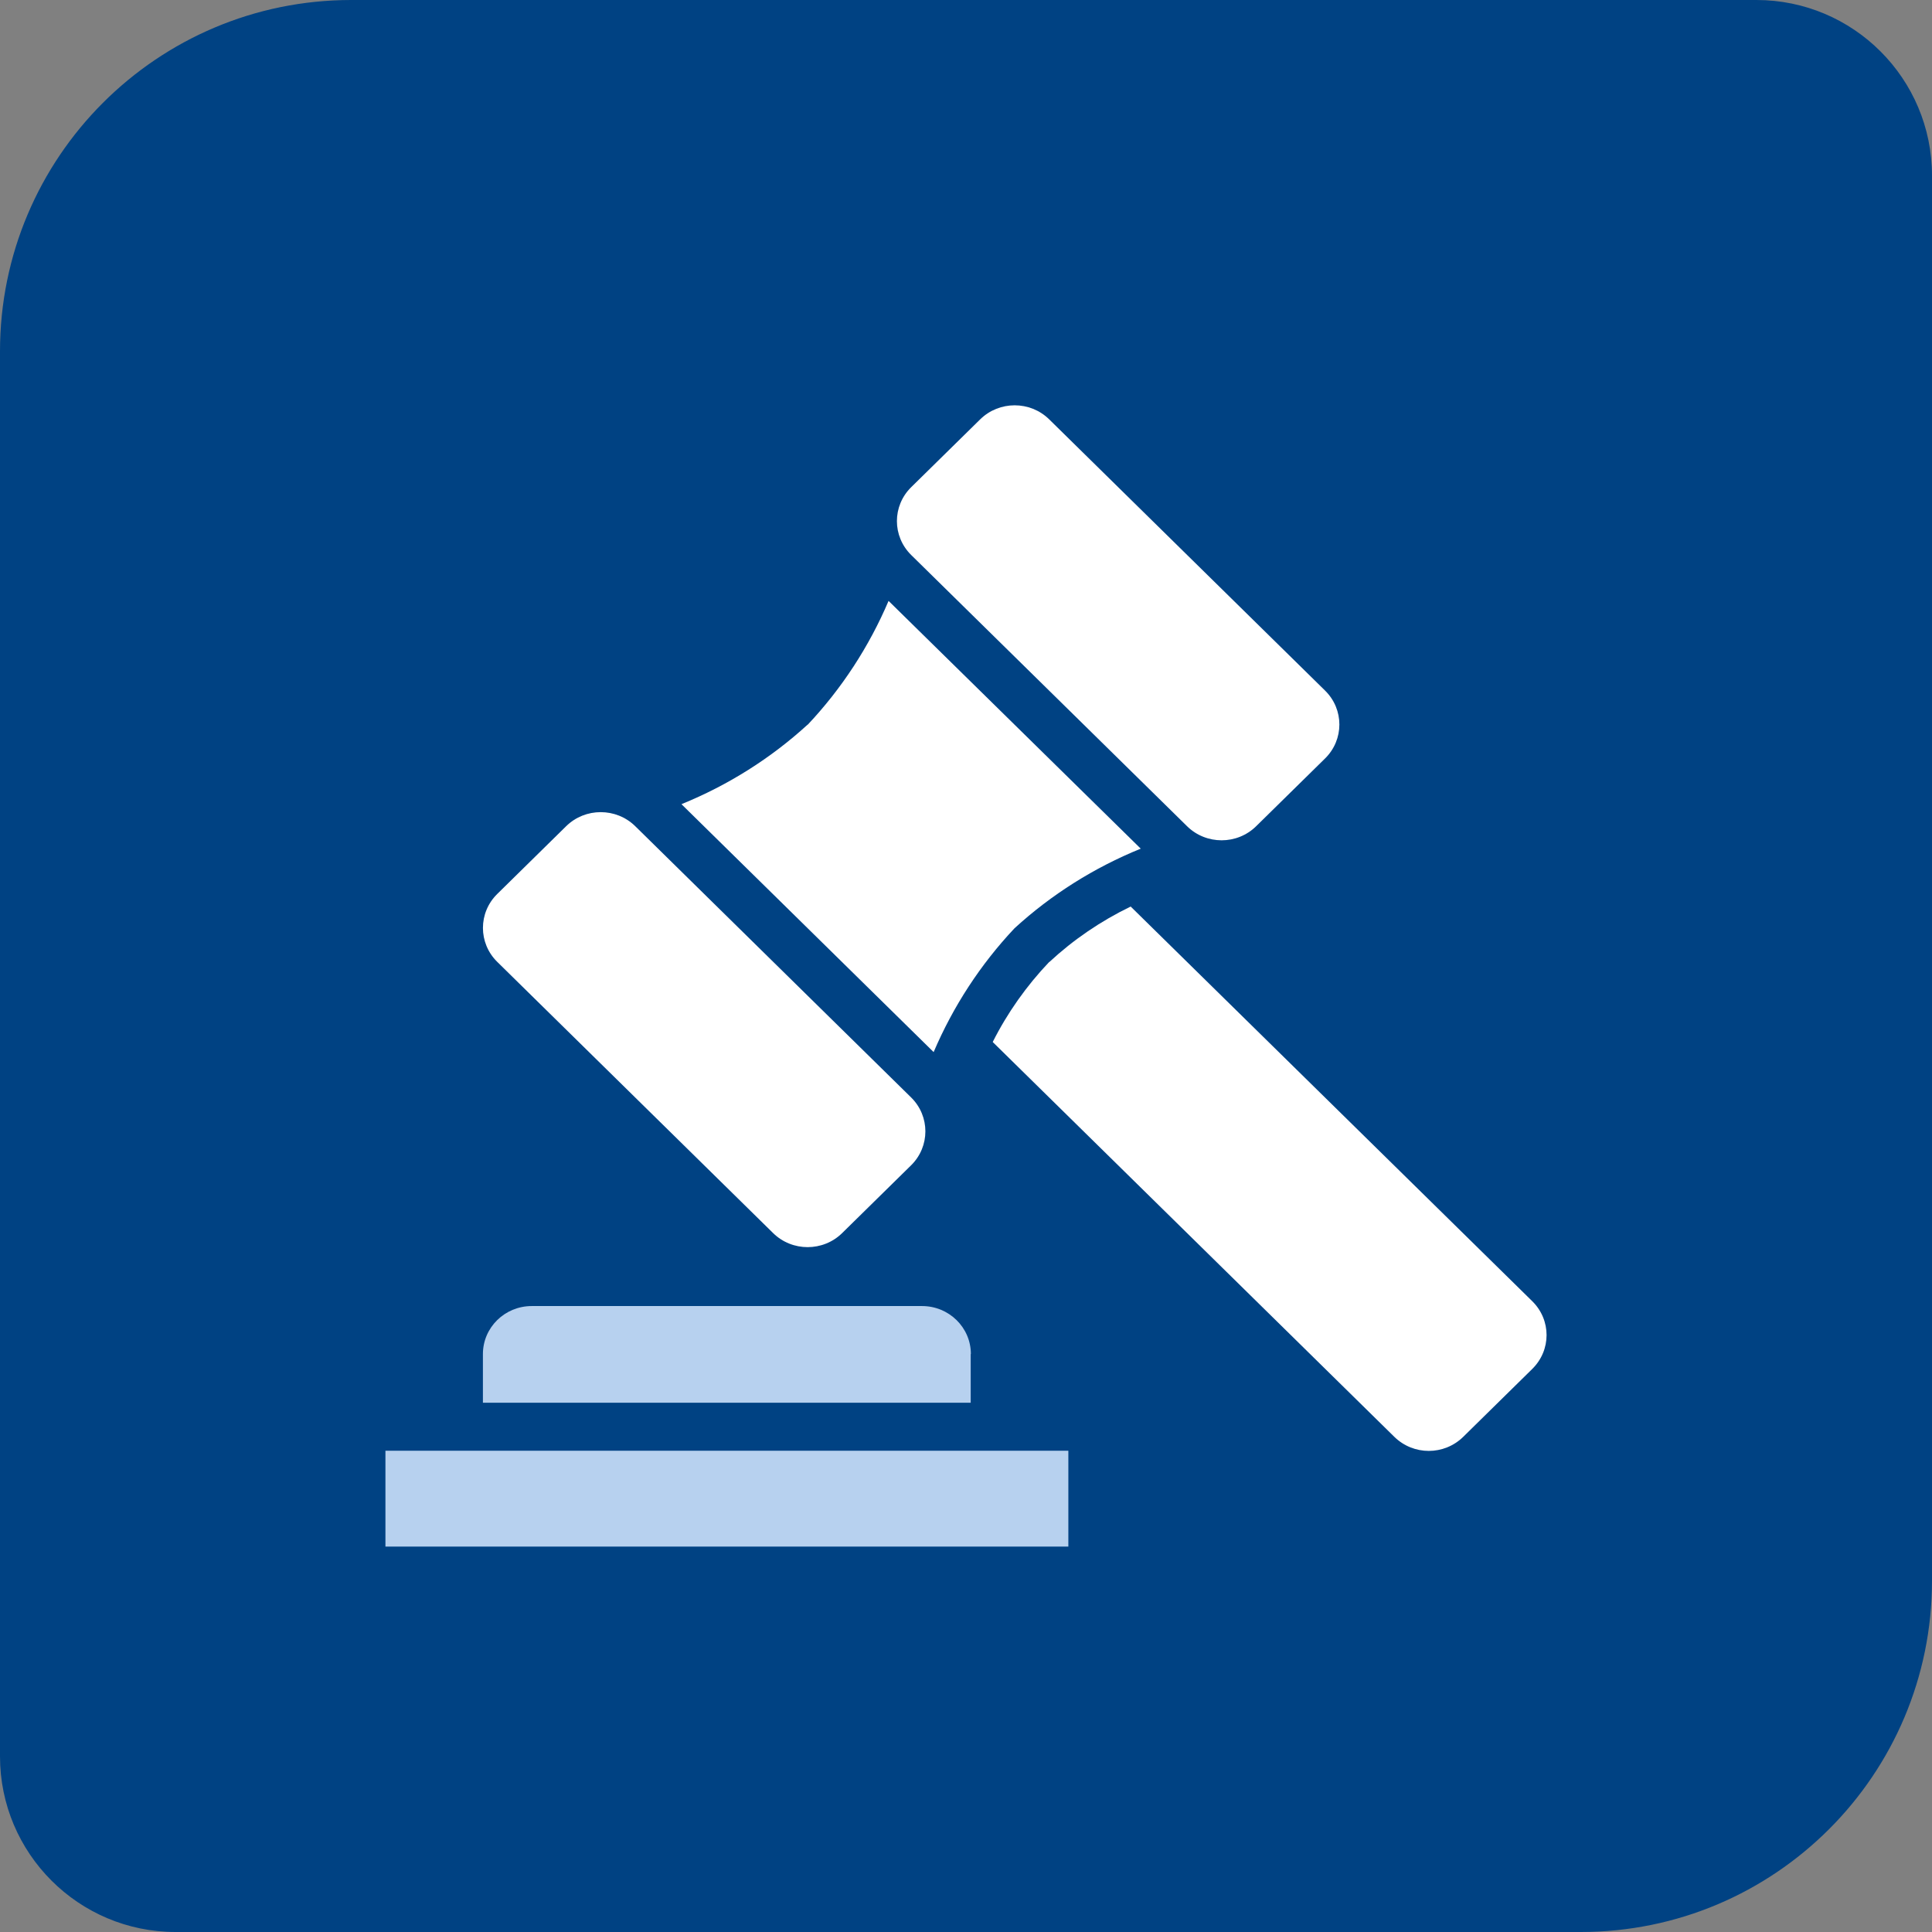
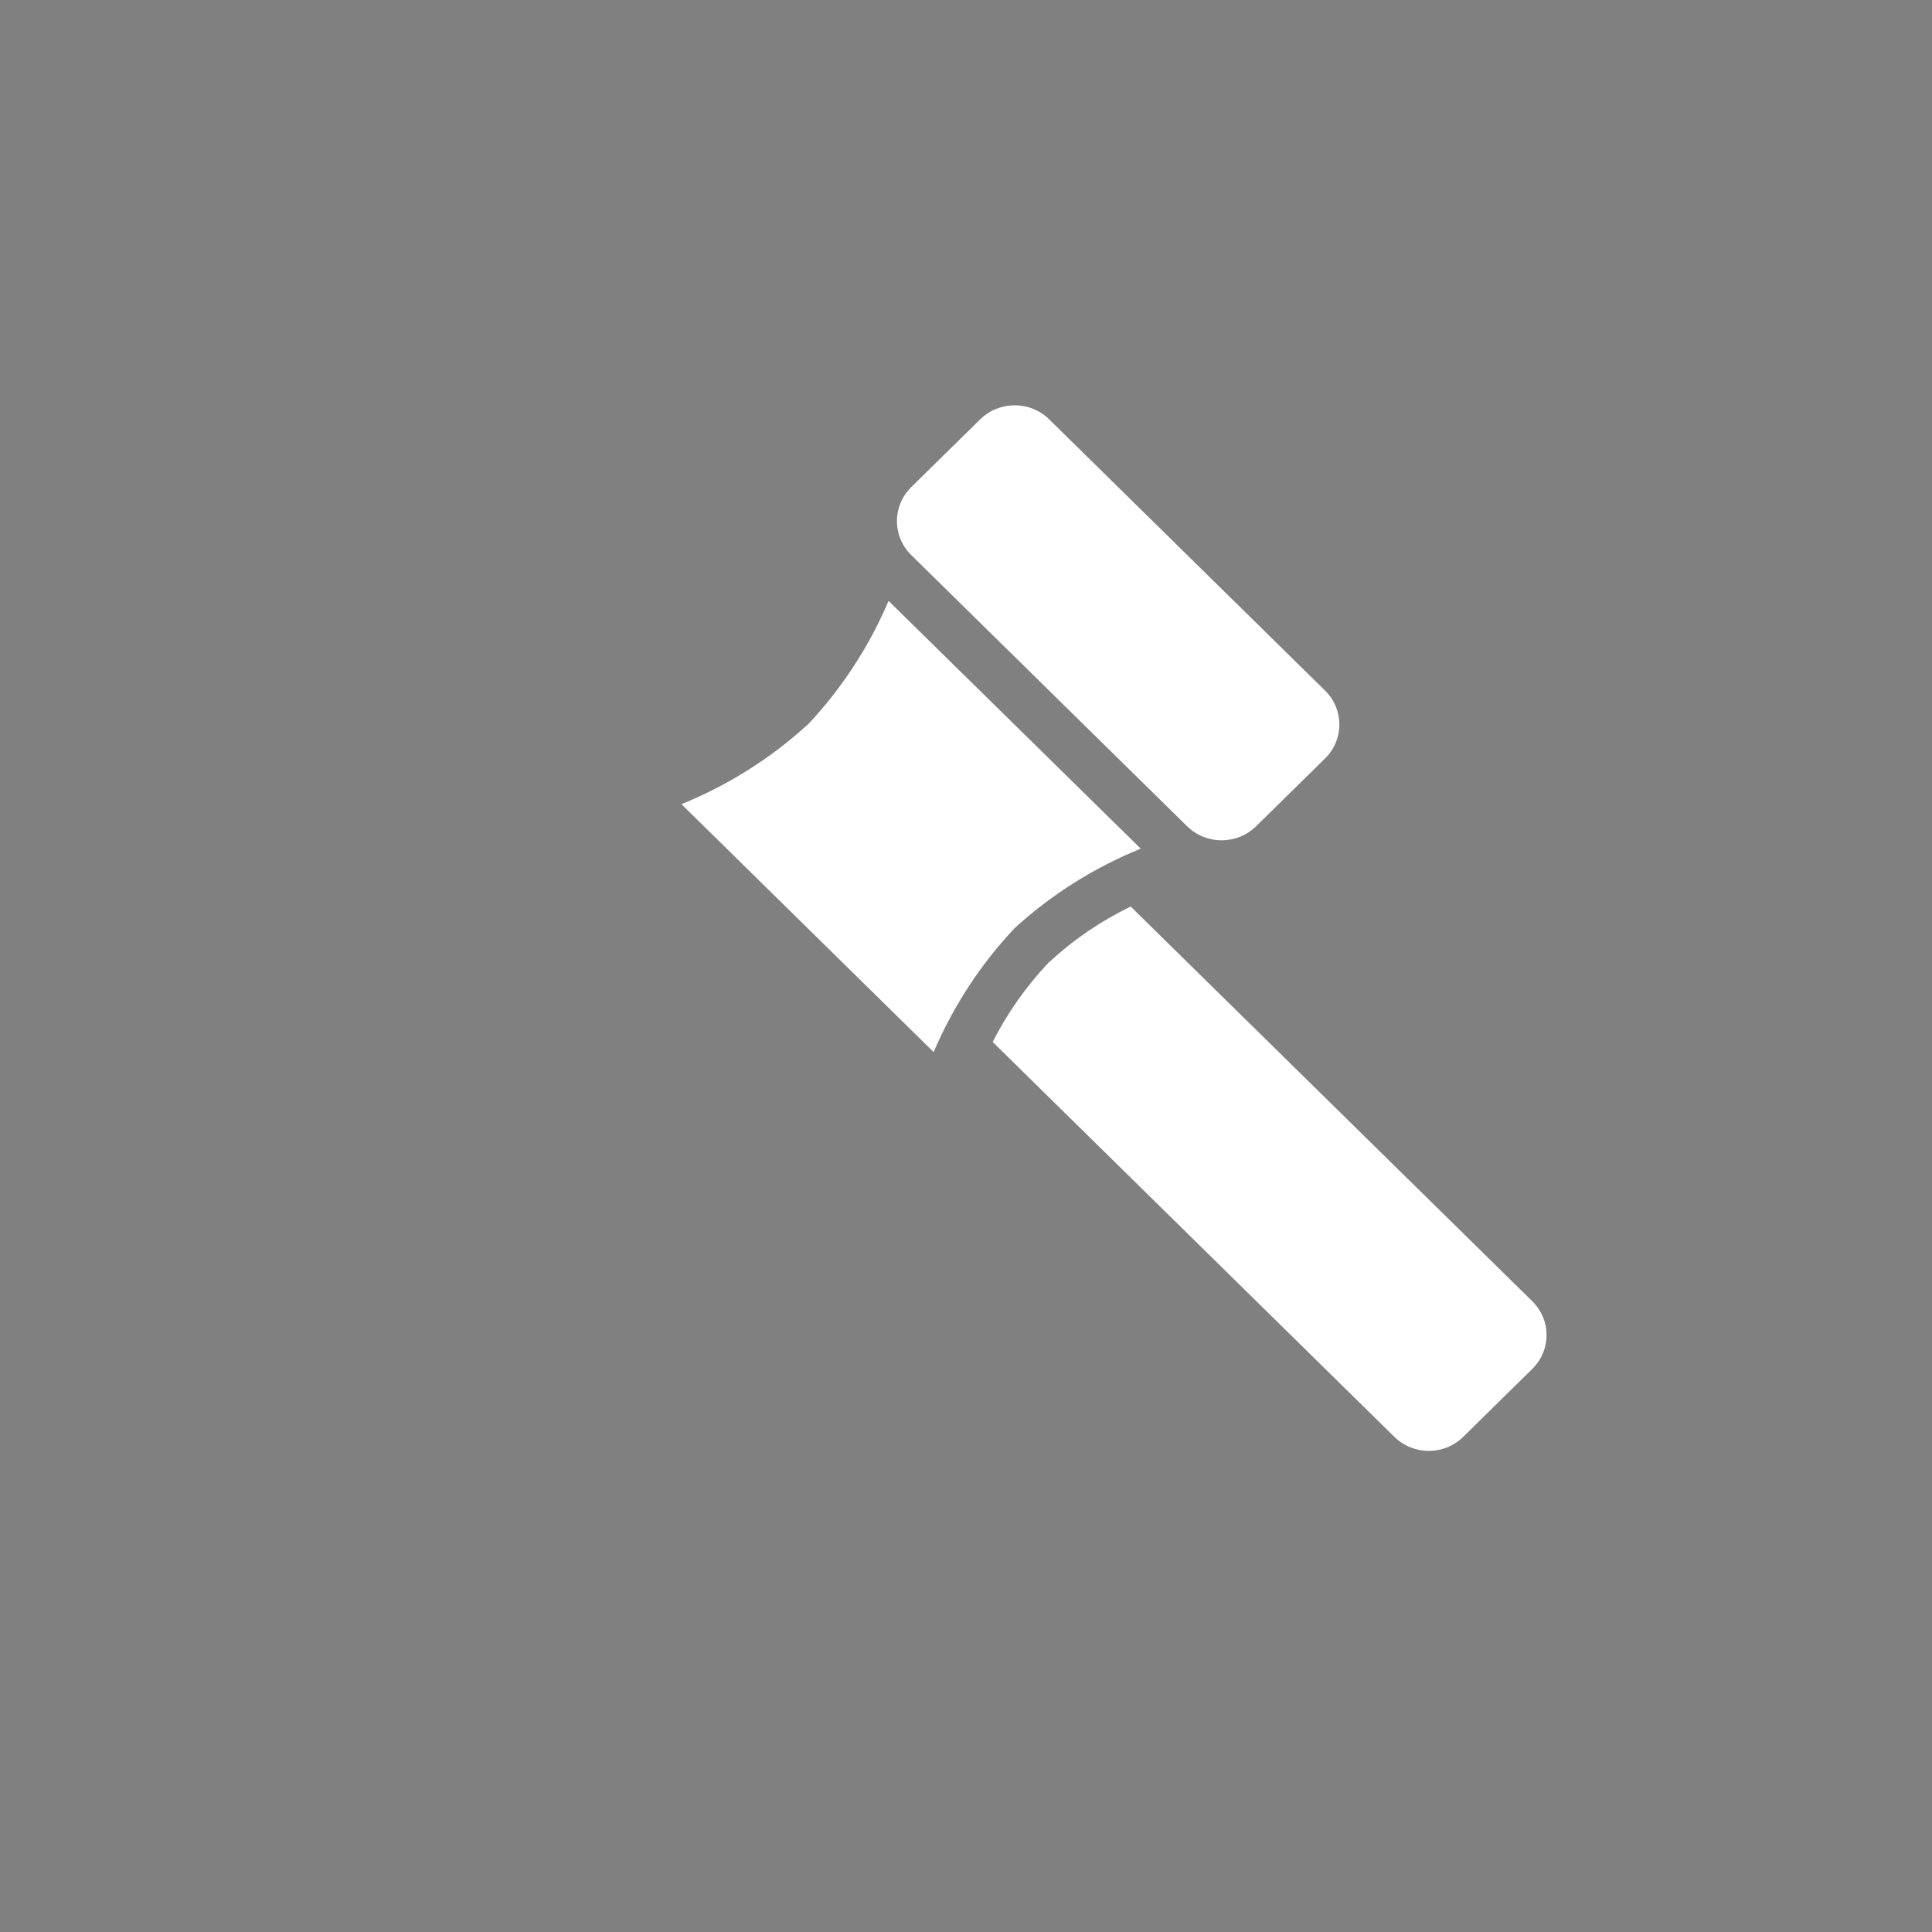
<svg xmlns="http://www.w3.org/2000/svg" width="88" height="88" viewBox="0 0 88 88" fill="none">
  <rect x="0" y="0" width="88" height="88" fill="#808080" stroke="none" />
-   <path d="M0 16C0 7.163 7.163 0 16 0H80C84.418 0 88 3.582 88 8V72C88 80.837 80.837 88 72 88H8C3.582 88 0 84.418 0 80V16Z" fill="#004283" />
-   <path d="M17.556 66.079H48.662V70.445H17.556V66.079Z" fill="#B7D1EF" />
-   <path d="M44.222 61.675C44.222 60.467 43.226 59.489 41.998 59.489H24.22C22.991 59.489 21.996 60.467 21.996 61.675V63.892H44.214V61.675H44.222Z" fill="#B7D1EF" />
  <path d="M47.791 43.815C46.757 44.901 45.886 46.132 45.217 47.462L63.508 65.444C64.379 66.301 65.779 66.301 66.65 65.444L69.791 62.355C70.662 61.499 70.662 60.123 69.791 59.267L51.501 41.292C50.14 41.95 48.896 42.798 47.791 43.823V43.815Z" fill="white" />
  <path d="M36.787 33.005C35.108 34.541 33.163 35.765 31.04 36.629L42.526 47.921C43.413 45.842 44.657 43.93 46.212 42.279C47.892 40.742 49.836 39.519 51.959 38.655L40.473 27.37C39.587 29.45 38.343 31.361 36.787 33.013V33.005Z" fill="white" />
  <path d="M44.645 19.102L41.505 22.189C40.636 23.043 40.636 24.427 41.505 25.281L54.07 37.634C54.938 38.488 56.347 38.488 57.215 37.634L60.355 34.547C61.224 33.693 61.224 32.309 60.355 31.455L47.79 19.102C46.922 18.248 45.513 18.248 44.645 19.102Z" fill="white" />
-   <path d="M25.788 37.632L22.649 40.719C21.78 41.573 21.78 42.958 22.649 43.812L35.214 56.165C36.082 57.019 37.49 57.019 38.359 56.165L41.499 53.078C42.367 52.224 42.367 50.839 41.499 49.986L28.934 37.632C28.065 36.779 26.657 36.779 25.788 37.632Z" fill="white" />
</svg>